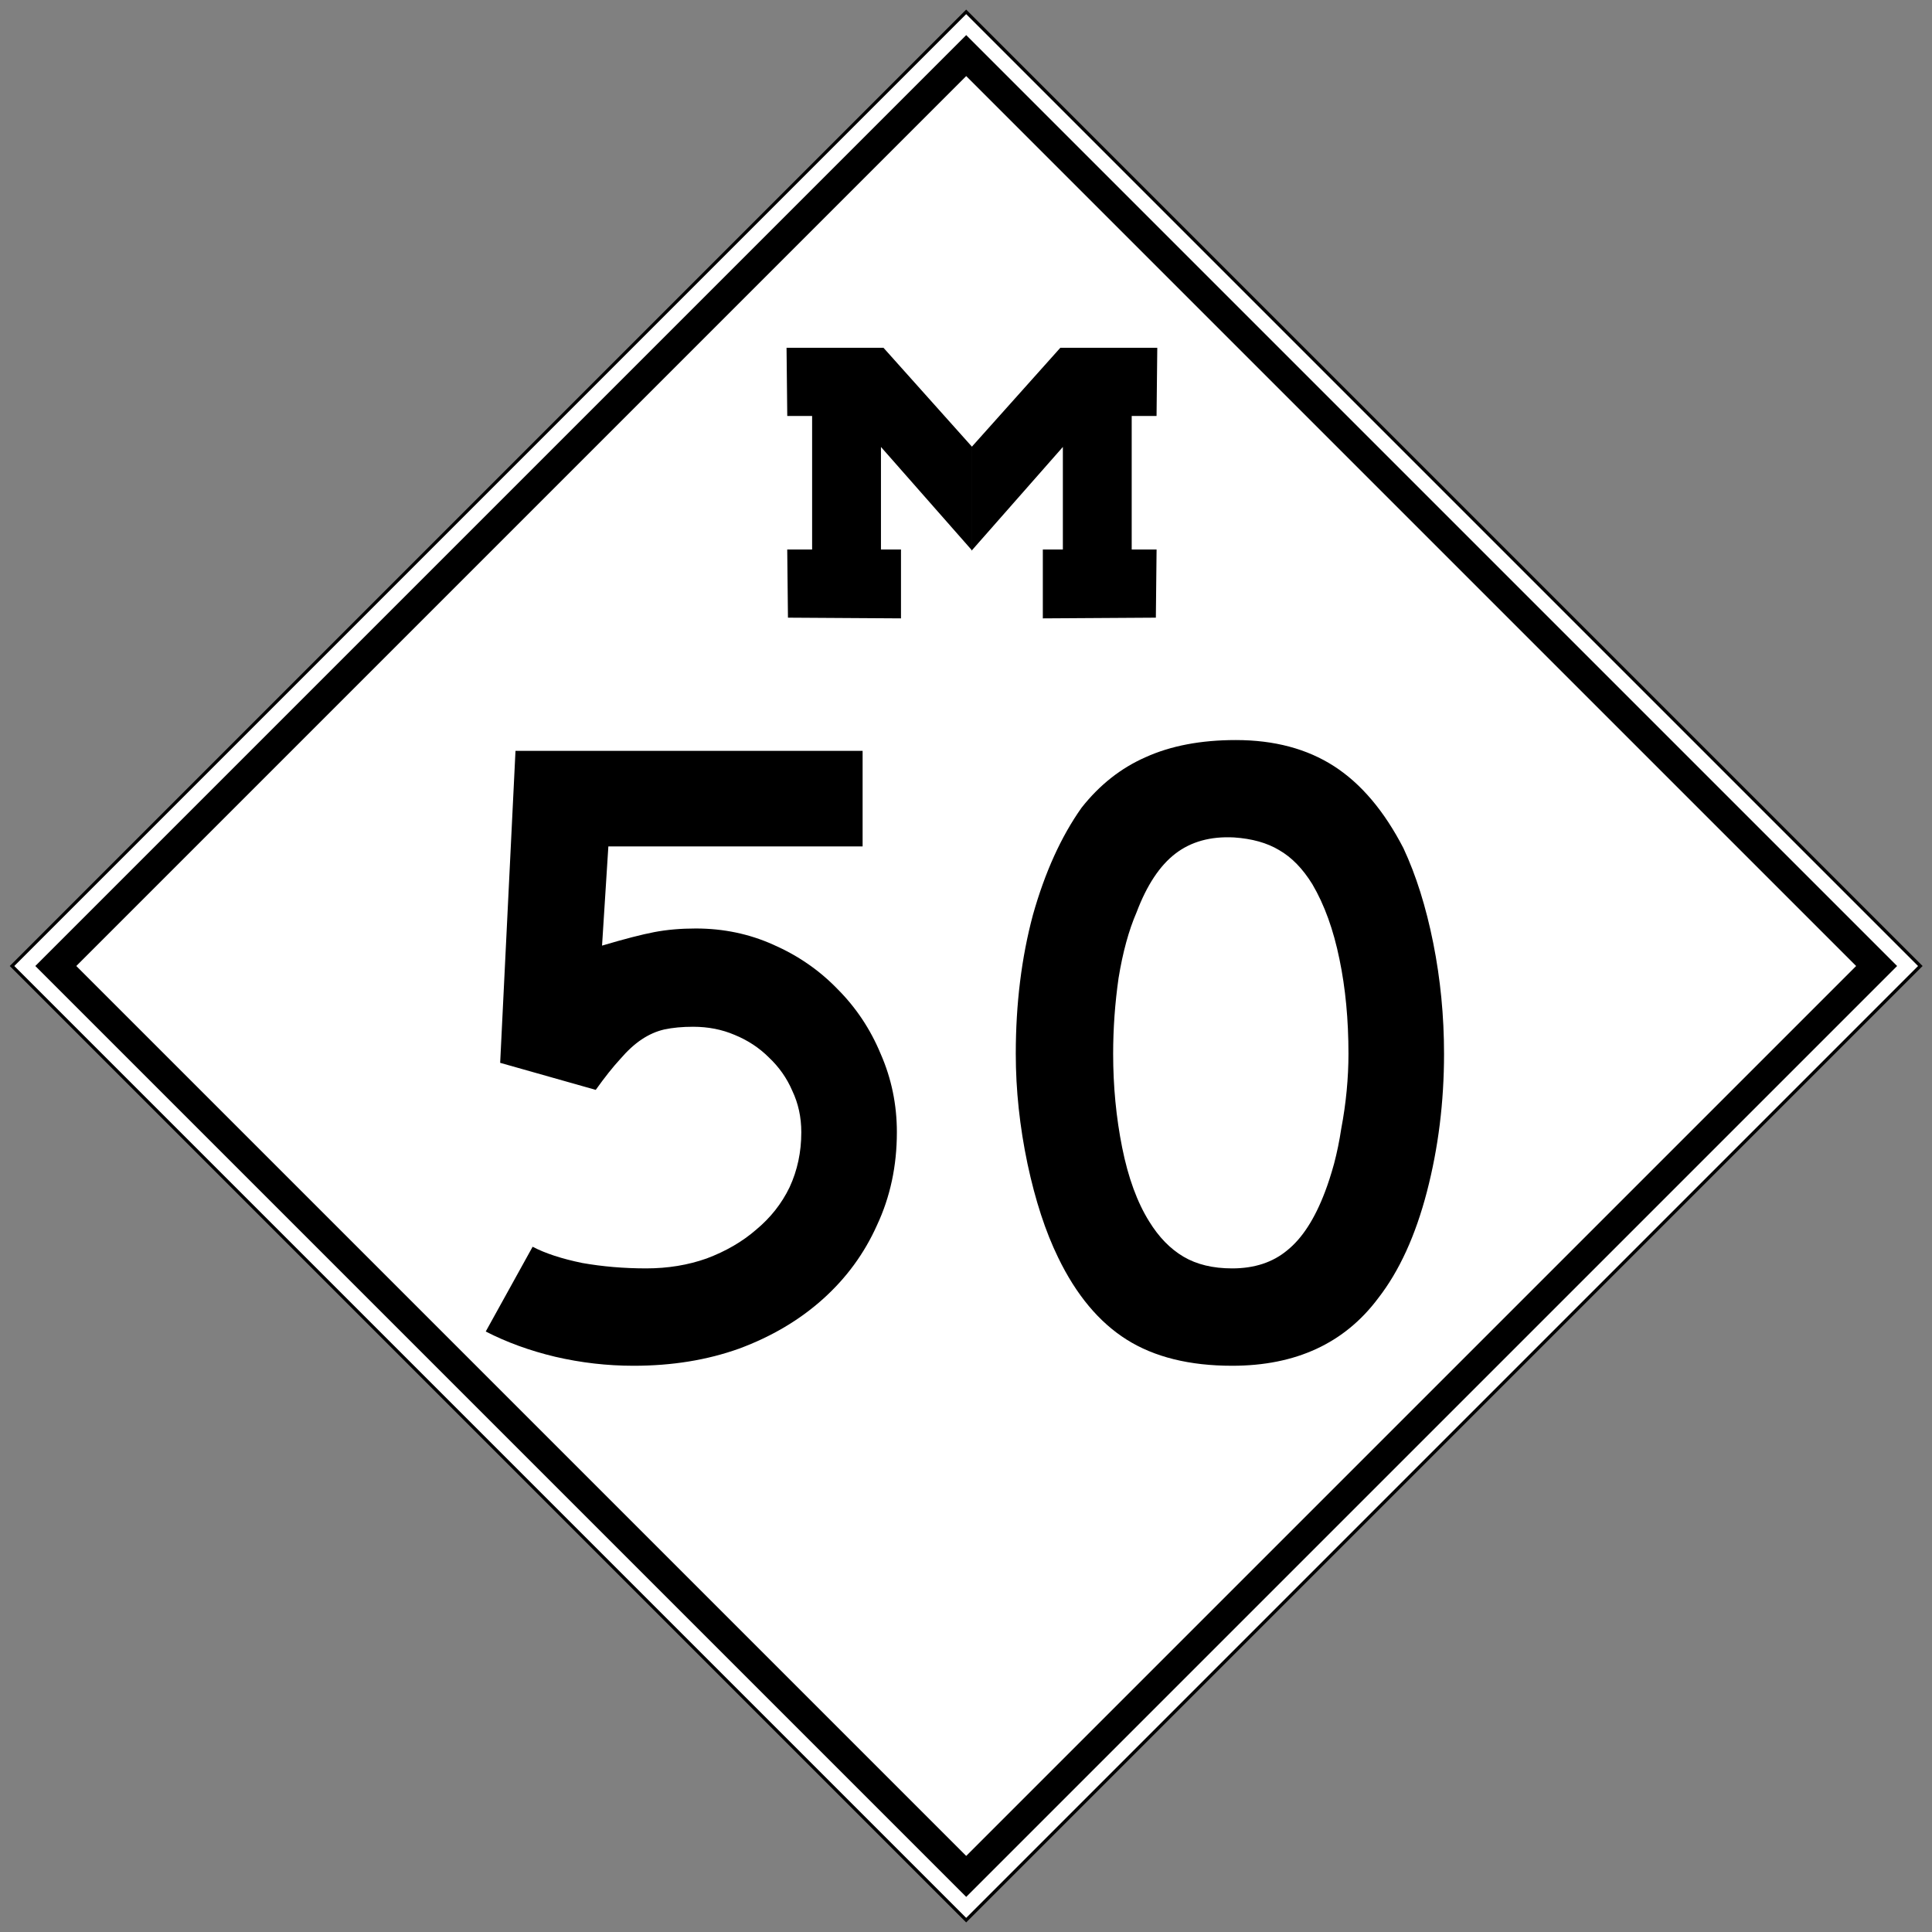
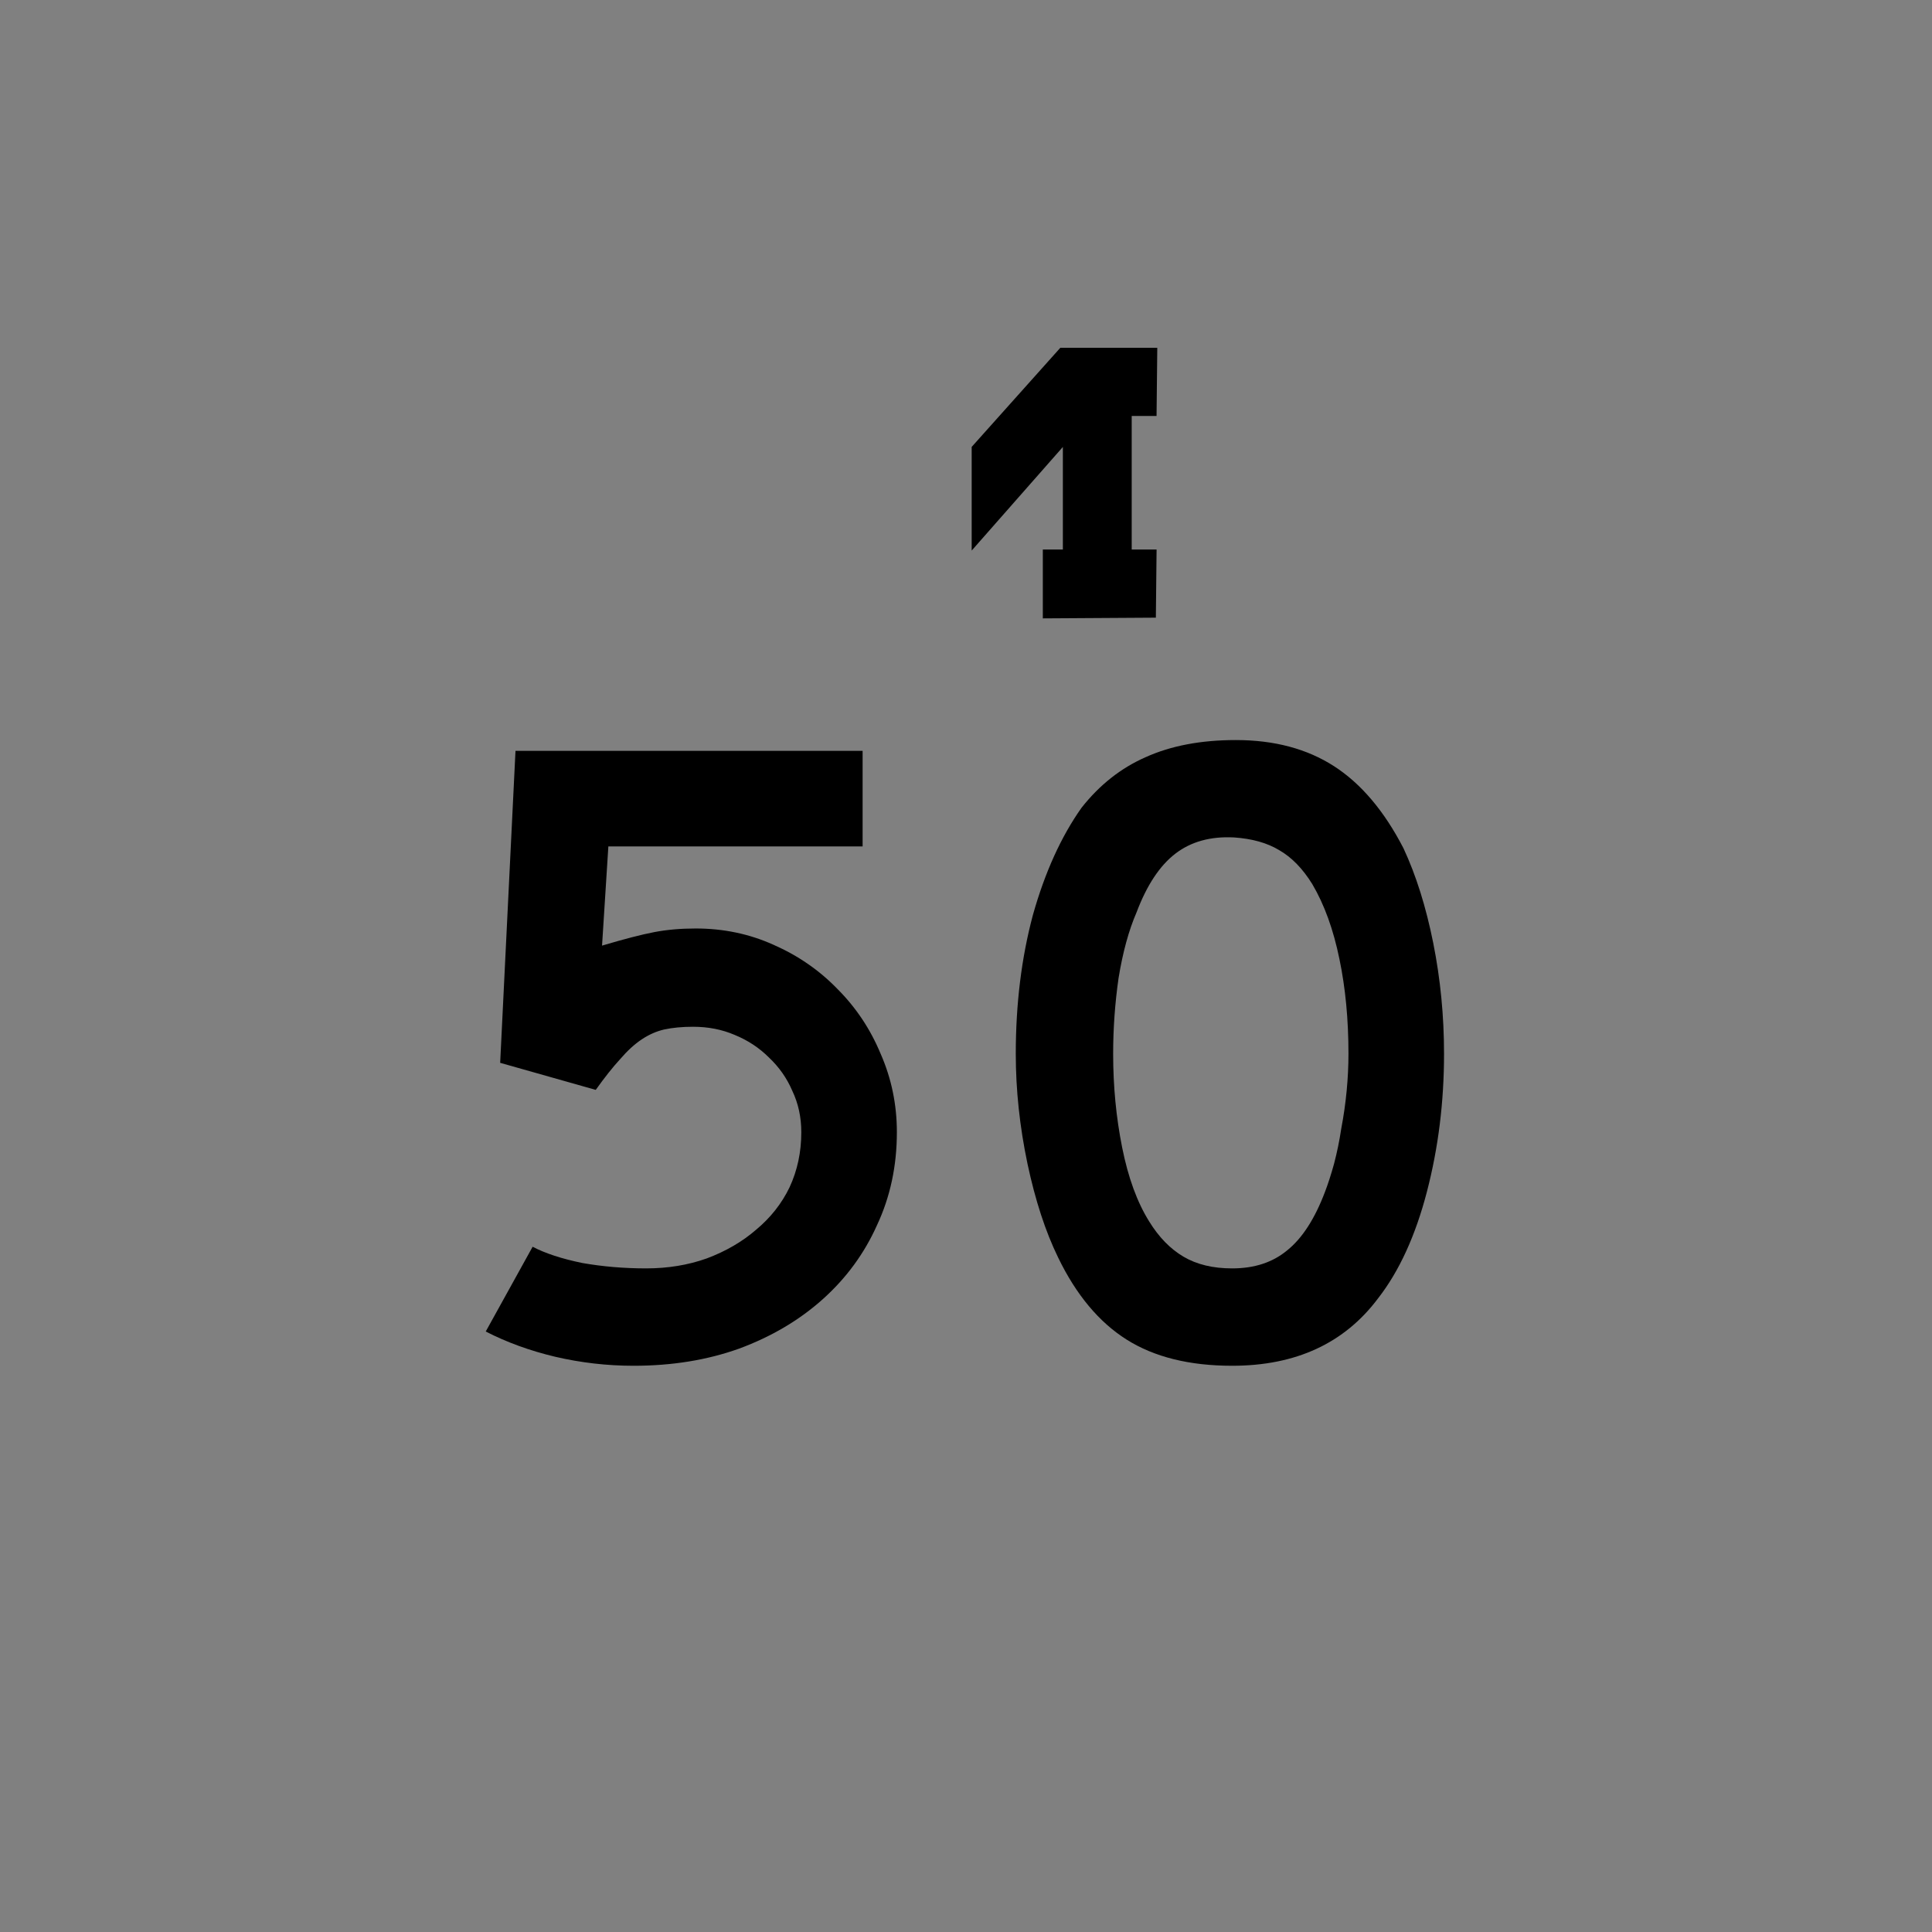
<svg xmlns="http://www.w3.org/2000/svg" xmlns:ns1="http://www.inkscape.org/namespaces/inkscape" version="1.1" width="600" height="600" viewBox="0 0 600 600" id="svg2999" xml:space="preserve">
  <rect x="0" y="0" width="600" height="600" fill="#808080" stroke="none" />
  <defs id="defs14" />
-   <rect width="419.12" height="419.12" x="90.442" y="90.442" transform="matrix(-0.707,0.707,-0.707,-0.707,724.26,300)" id="rect5708" style="fill:#ffffff;stroke:#000000;stroke-width:1" />
-   <rect width="399.91" height="399.91" x="100.04" y="100.04" transform="matrix(-0.707,0.707,-0.707,-0.707,724.26,300)" id="rect3051" style="fill:#ffffff;fill-opacity:0;stroke:#000000;stroke-width:9" />
-   <path d="m 252.71,171.16 h -7.723 l 0.215,20.165 34.109,0.214 V 171.16 h -6.221 v -33.681 l 28.317,32.179 v -30.677 l -27.245,-30.462 h -29.39 l 0.214,20.166 h 7.723 v 42.48 z" ns1:connector-curvature="0" id="path7494" style="stroke:#000000" />
  <path d="m 350.96,171.16 h 7.723 l -0.215,20.166 -34.109,0.214 v -20.38 h 6.222 v -33.68 l -28.317,32.179 v -30.677 l 27.244,-30.462 h 29.391 l -0.215,20.166 h -7.723 v 42.47 z" ns1:connector-curvature="0" id="path8381" style="stroke:#000000" />
  <rect width="388.28" height="274" x="108.22" y="229.84" id="rect8" style="fill:none" />
  <g id="routenum" style="font-size:280px;font-style:normal;font-variant:normal;font-weight:normal;font-stretch:normal;font-family:Roadgeek 2005 Series D">
    <path d="m 278.53,351.63 c -1.4e-4,10.453 -2.054,20.067 -6.16,28.84 -3.92,8.773 -9.52,16.427 -16.8,22.96 -7.28,6.533 -15.96,11.667 -26.04,15.4 -9.893,3.547 -20.813,5.32 -32.76,5.32 -8.213,0 -16.333,-0.933 -24.36,-2.8 -7.84,-1.867 -15.027,-4.48 -21.56,-7.84 l 14.56,-26.32 c 3.92,2.053 9.053,3.733 15.4,5.04 6.347,1.12 12.973,1.68 19.88,1.68 6.72,3e-5 12.973,-1.027 18.76,-3.08 5.973,-2.24 11.107,-5.227 15.4,-8.96 4.48,-3.733 7.933,-8.12 10.36,-13.16 2.427,-5.227 3.64,-10.92 3.64,-17.08 -1.1e-4,-4.667 -0.933,-8.96 -2.8,-12.88 -1.68,-3.92 -4.107,-7.373 -7.28,-10.36 -2.987,-2.987 -6.533,-5.32 -10.64,-7 -3.92,-1.68 -8.213,-2.52 -12.88,-2.52 -3.36,10e-5 -6.347,0.28 -8.96,0.84 -2.427,0.56 -4.76,1.587 -7,3.08 -2.24,1.493 -4.48,3.547 -6.72,6.16 -2.24,2.427 -4.76,5.6 -7.56,9.52 l -29.68,-8.4 4.76,-96.88 h 107.8 v 29.68 h -78.96 l -1.96,30.8 c 6.907,-2.053 12.32,-3.453 16.24,-4.2 3.92,-0.747 8.213,-1.12 12.88,-1.12 8.587,1.3e-4 16.613,1.68 24.08,5.04 7.653,3.36 14.28,7.933 19.88,13.72 5.787,5.787 10.267,12.507 13.44,20.16 3.36,7.653 5.04,15.773 5.04,24.36" ns1:connector-curvature="0" id="path2989" style="text-align:center" />
    <path d="m 448.46,327.27 c -1.5e-4,14.933 -1.774,29.213 -5.32,42.84 -3.547,13.627 -8.587,24.64 -15.12,33.04 -10.453,14 -25.573,21 -45.36,21 -13.253,0 -24.173,-2.707 -32.76,-8.12 -8.587,-5.413 -15.68,-13.907 -21.28,-25.48 -3.92,-8.027 -7.093,-17.733 -9.52,-29.12 -2.427,-11.573 -3.64,-22.96 -3.64,-34.16 -2e-5,-15.493 1.773,-29.867 5.32,-43.12 3.733,-13.253 8.773,-24.36 15.12,-33.32 5.6,-7.093 12.227,-12.32 19.88,-15.68 7.84,-3.546 17.173,-5.32 28,-5.32 11.947,1.9e-4 22.12,2.707 30.52,8.12 8.4,5.413 15.587,13.907 21.56,25.48 3.92,8.4 7,18.2 9.24,29.4 2.24,11.2 3.36,22.68 3.36,34.44 m -29.68,0 c -1.2e-4,-10.64 -0.933,-20.44 -2.8,-29.4 -1.867,-9.146 -4.667,-16.893 -8.4,-23.24 -2.987,-4.853 -6.44,-8.4 -10.36,-10.64 -3.733,-2.24 -8.4,-3.546 -14,-3.92 -7.28,-0.373 -13.347,1.307 -18.2,5.04 -4.853,3.733 -8.867,9.8 -12.04,18.2 -2.427,5.6 -4.293,12.413 -5.6,20.44 -1.12,7.84 -1.68,15.68 -1.68,23.52 -5e-5,10.08 0.933,19.787 2.8,29.12 1.867,9.333 4.667,16.987 8.4,22.96 2.987,4.853 6.533,8.493 10.64,10.92 4.107,2.427 9.147,3.64 15.12,3.64 6.907,3e-5 12.6,-1.867 17.08,-5.6 4.667,-3.733 8.587,-9.8 11.76,-18.2 0.933,-2.427 1.867,-5.32 2.8,-8.68 0.933,-3.547 1.68,-7.187 2.24,-10.92 0.747,-3.92 1.306,-7.84 1.68,-11.76 0.373,-3.92 0.56,-7.747 0.56,-11.48" ns1:connector-curvature="0" id="path2991" style="text-align:center" />
  </g>
</svg>